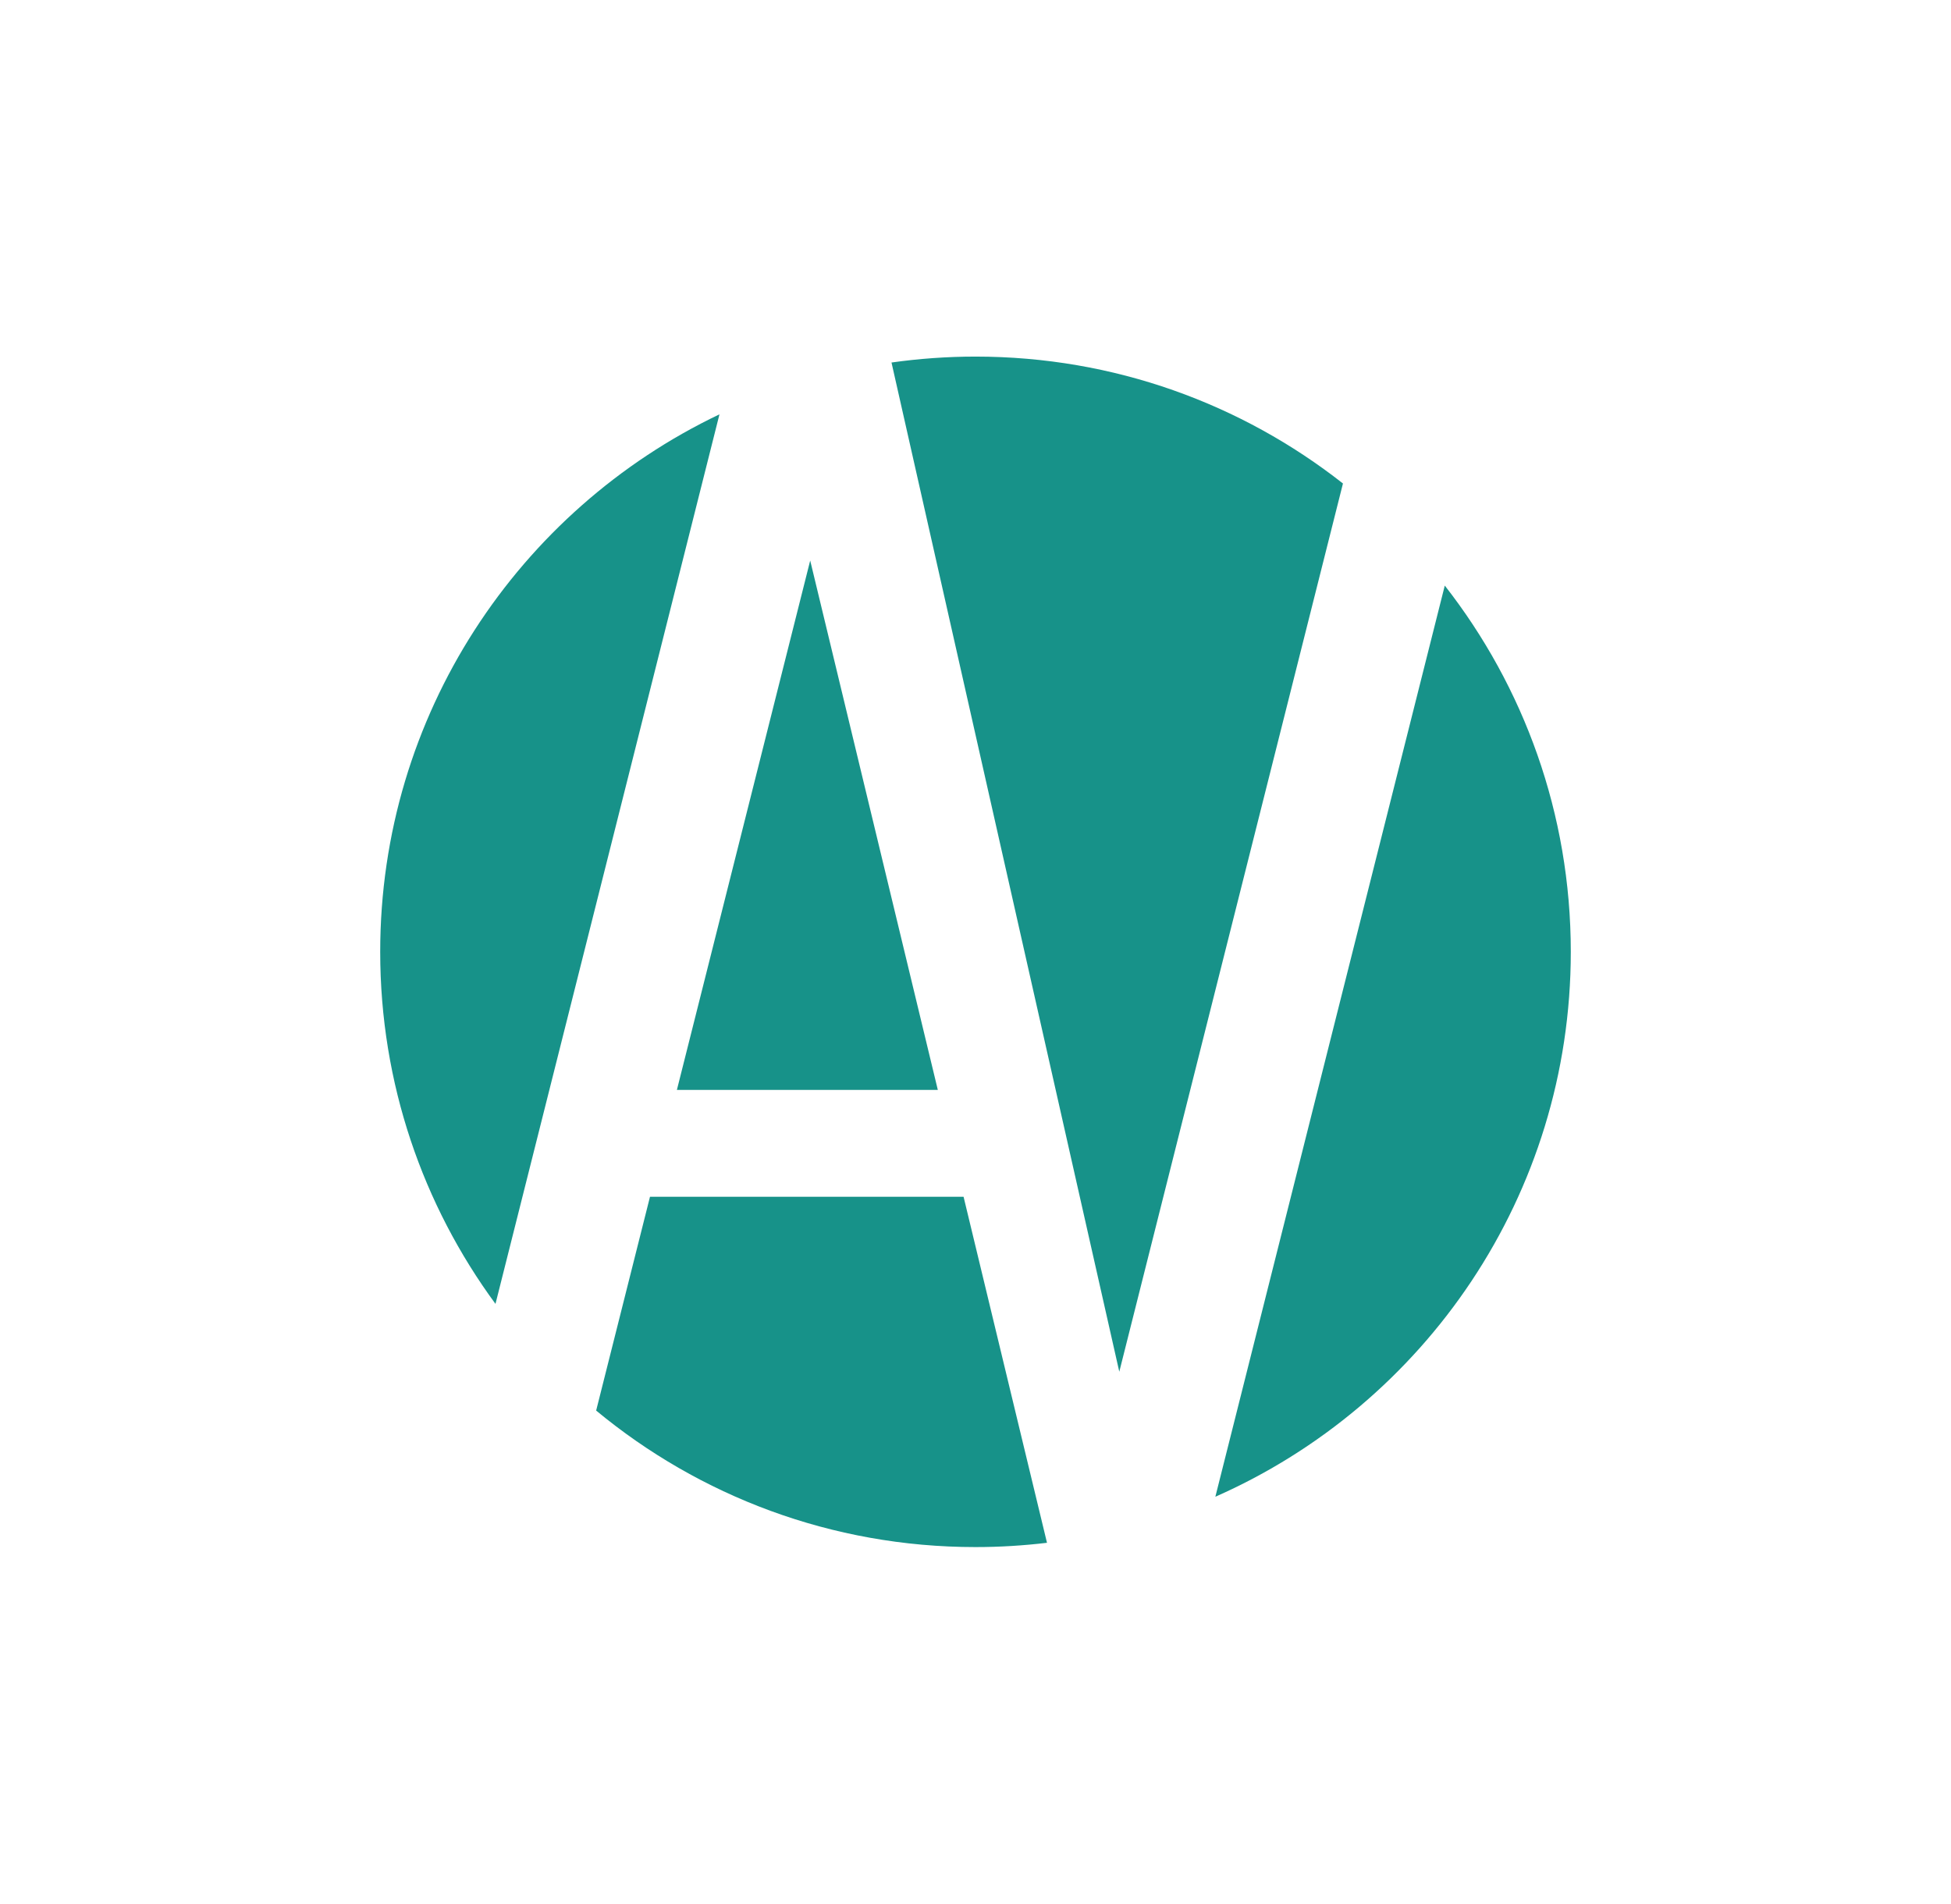
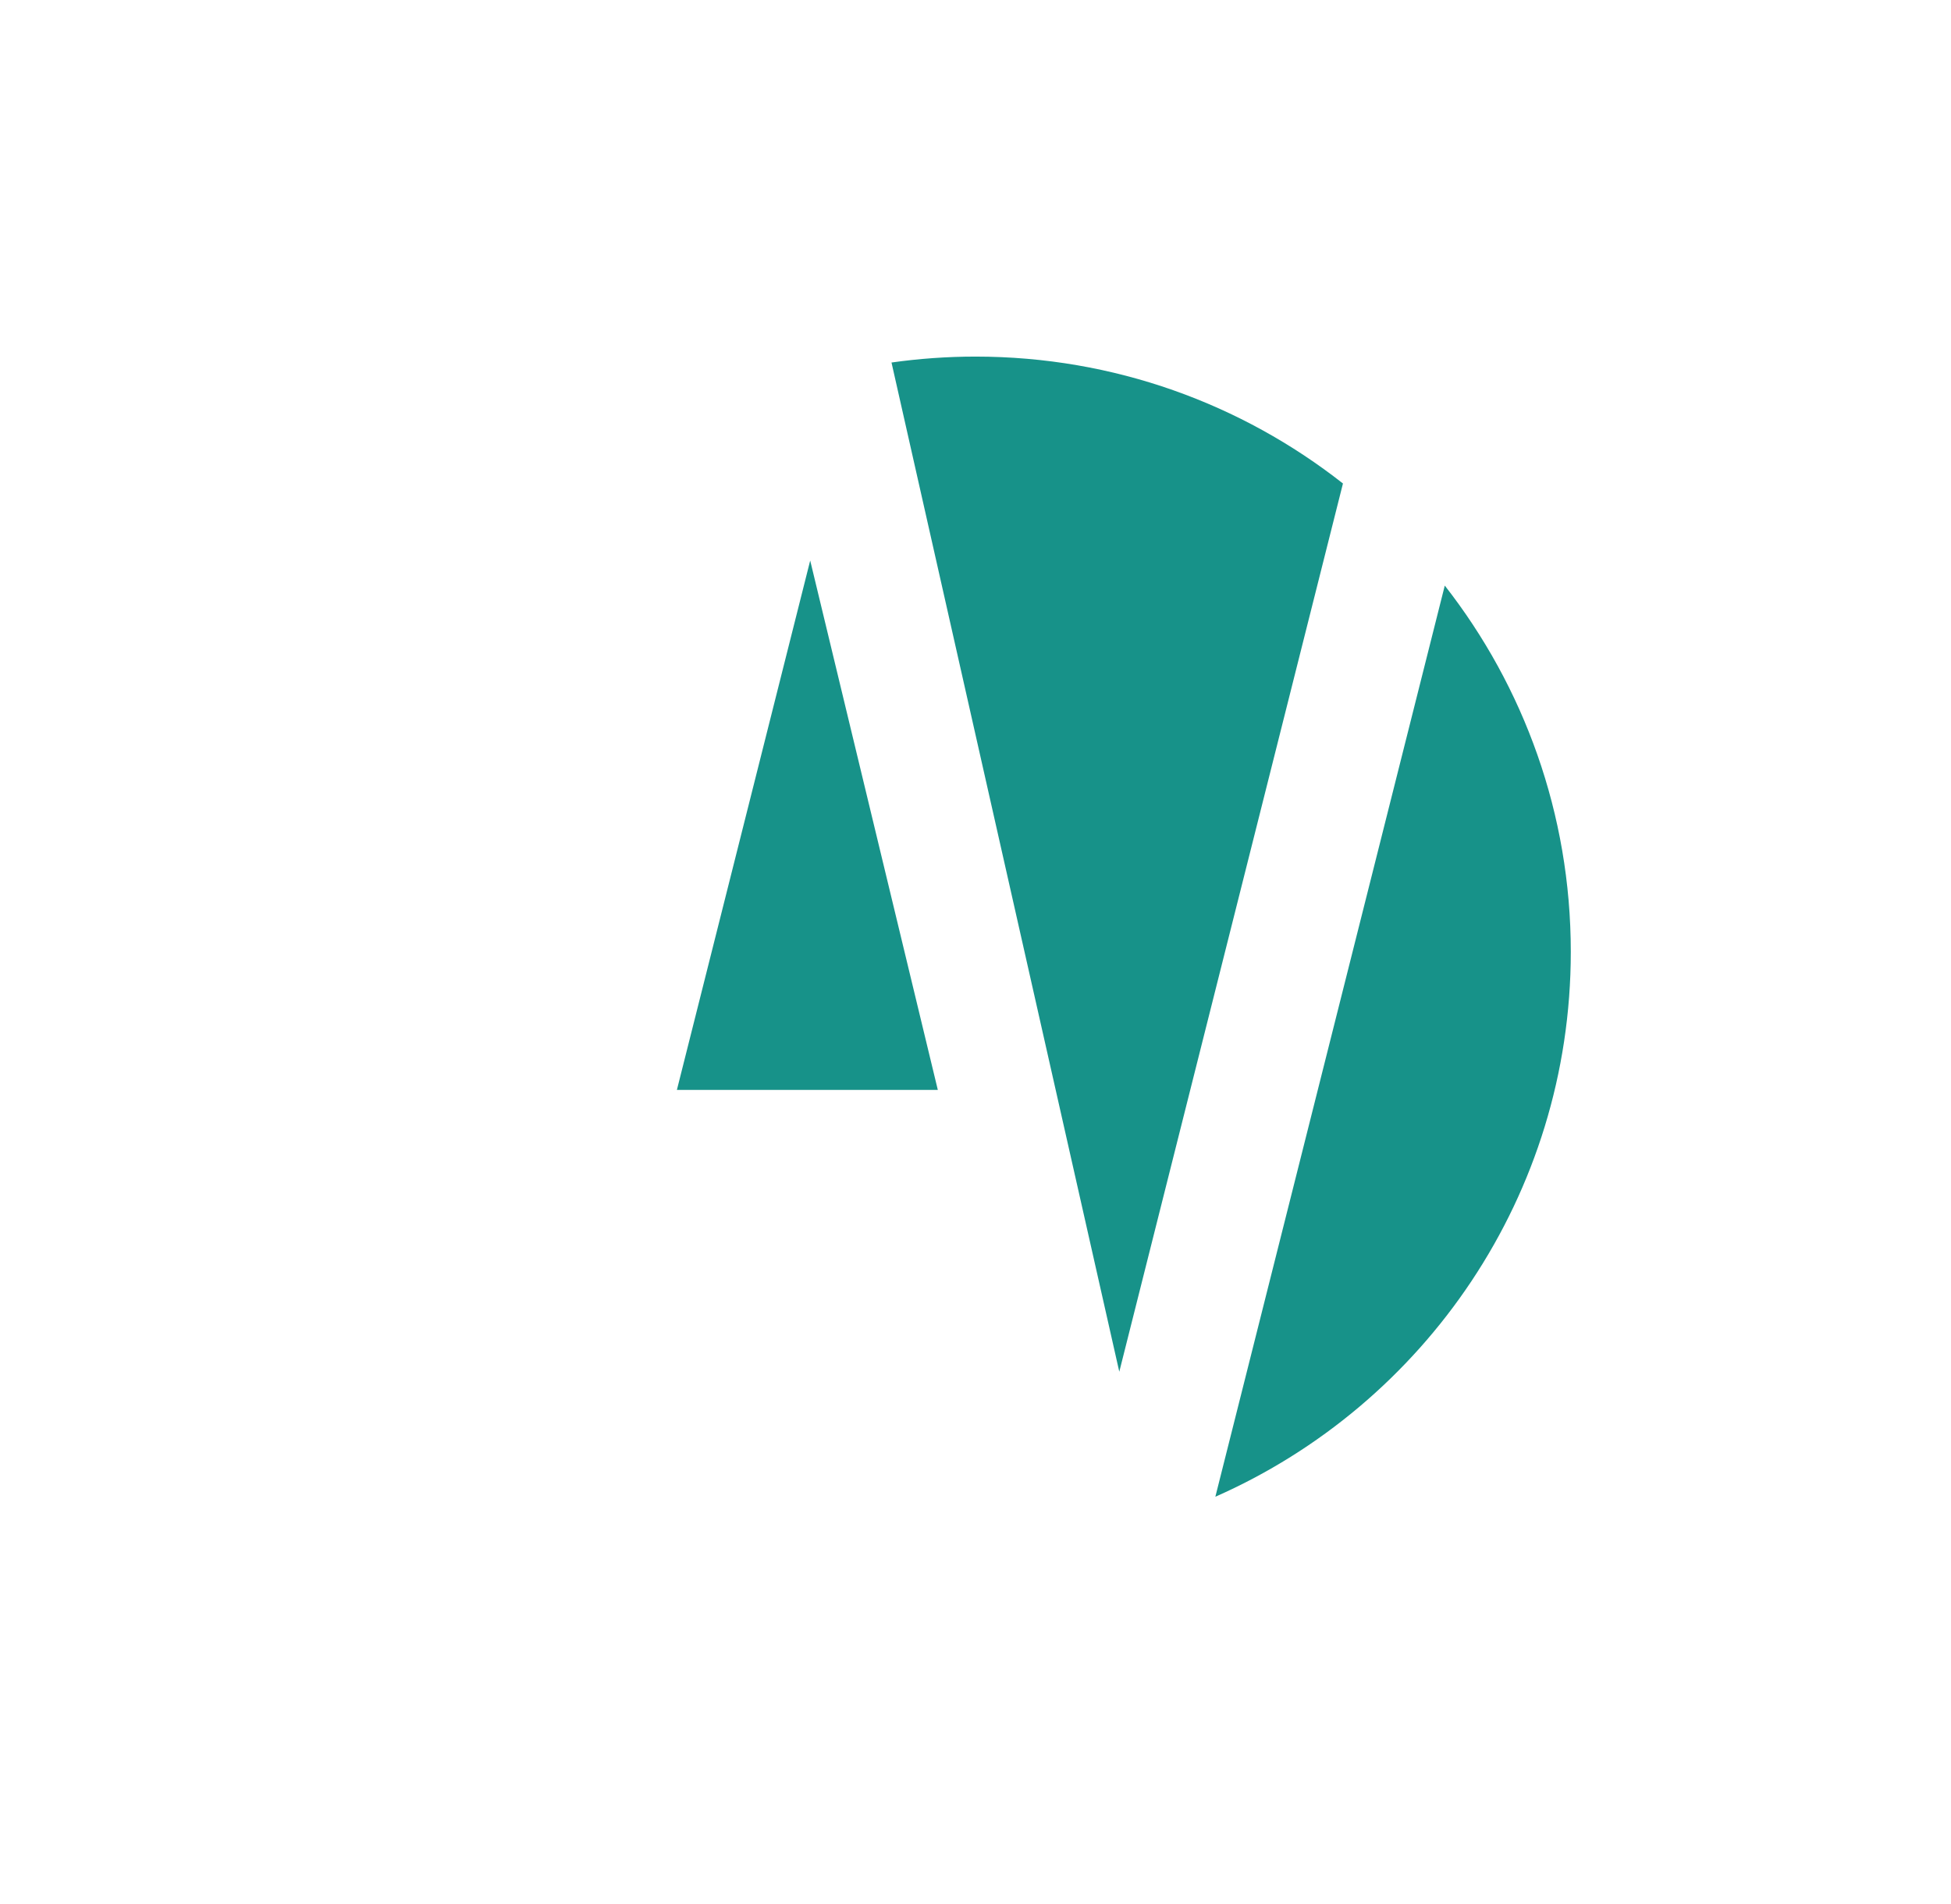
<svg xmlns="http://www.w3.org/2000/svg" version="1.1" x="0px" y="0px" width="662px" height="646px" viewBox="0 0 662 646">
  <g>
    <polygon fill="#179289" points="318.216,369.863 274.911,190.21 229.677,369.863  " />
    <path fill="#179289" d="M379.79,465.492l75.892-301.421c-34.336-26.975-77.63-43.063-124.682-43.063   c-9.677,0-19.189,0.696-28.503,2.011L379.79,465.492z" />
-     <path fill="#179289" d="M244.125,140.601C176.05,173.083,129.008,242.545,129.008,323c0,44.703,14.532,86.006,39.115,119.465   L244.125,140.601z" />
    <path fill="#179289" d="M490.233,198.715L412.386,507.91C483.407,476.605,532.992,405.6,532.992,323   C532.992,276.128,517.022,232.988,490.233,198.715z" />
-     <path fill="#179289" d="M329.514,416.736l-2.559-10.613H220.548l-2.672,10.613l-15.594,61.934   c34.95,28.932,79.803,46.322,128.718,46.322c8.211,0,16.304-0.504,24.259-1.455L329.514,416.736z" />
  </g>
-   <path fill="none" d="M319.045,375.919L274.51,191.165l-46.518,184.754l-10.518,41.771l-15.693,62.328  c35.079,29.059,80.107,46.527,129.218,46.527c8.125,0,16.135-0.492,24.011-1.422L329.113,417.69L319.045,375.919z" />
-   <path fill="none" d="M455.556,163.937C421.189,137.13,377.962,121.154,331,121.154c-9.872,0-19.575,0.72-29.069,2.084  l77.459,343.208L455.556,163.937z" />
  <path fill="none" d="M128.305,323.851c0,44.897,14.608,86.378,39.316,119.97l76.302-303.052  C175.557,173.344,128.305,243.075,128.305,323.851z" />
-   <path fill="none" d="M411.748,509.809c71.762-31.204,121.949-102.715,121.949-185.958c0-47.397-16.272-90.992-43.529-125.511  L411.748,509.809z" />
  <polygon fill="none" points="274.51,194.064 227.993,378.818 319.045,378.818 " />
</svg>